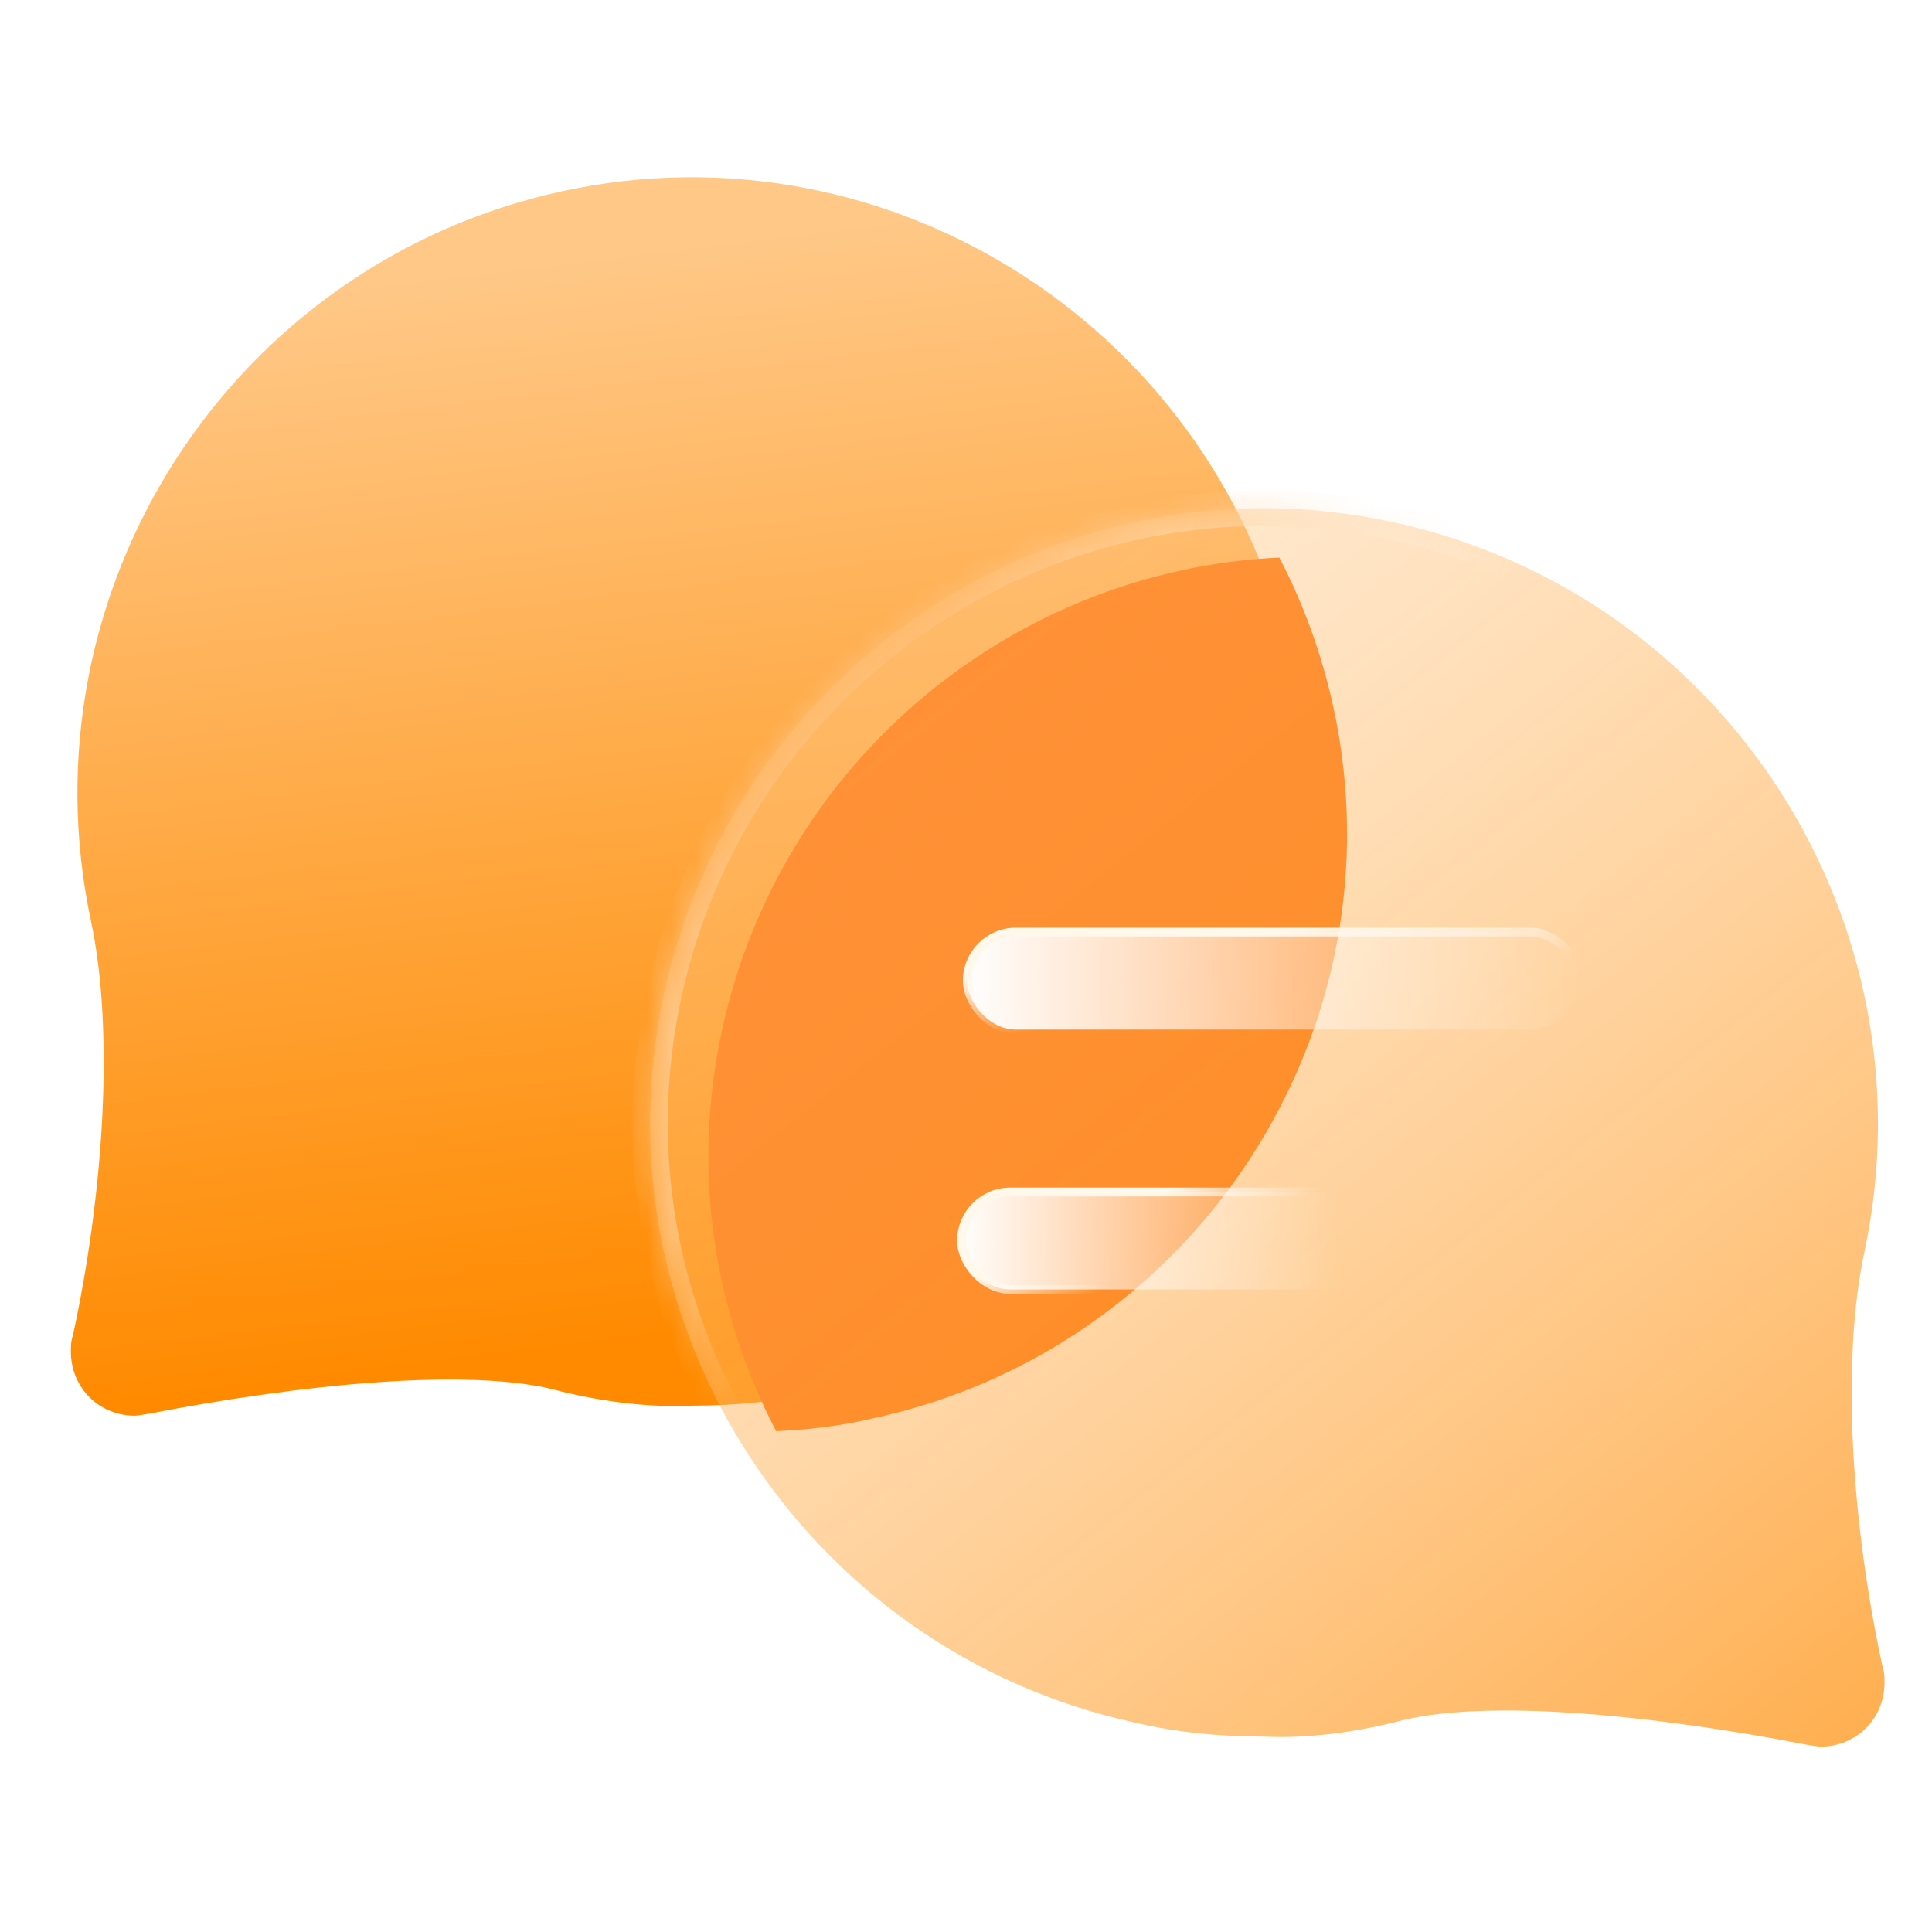
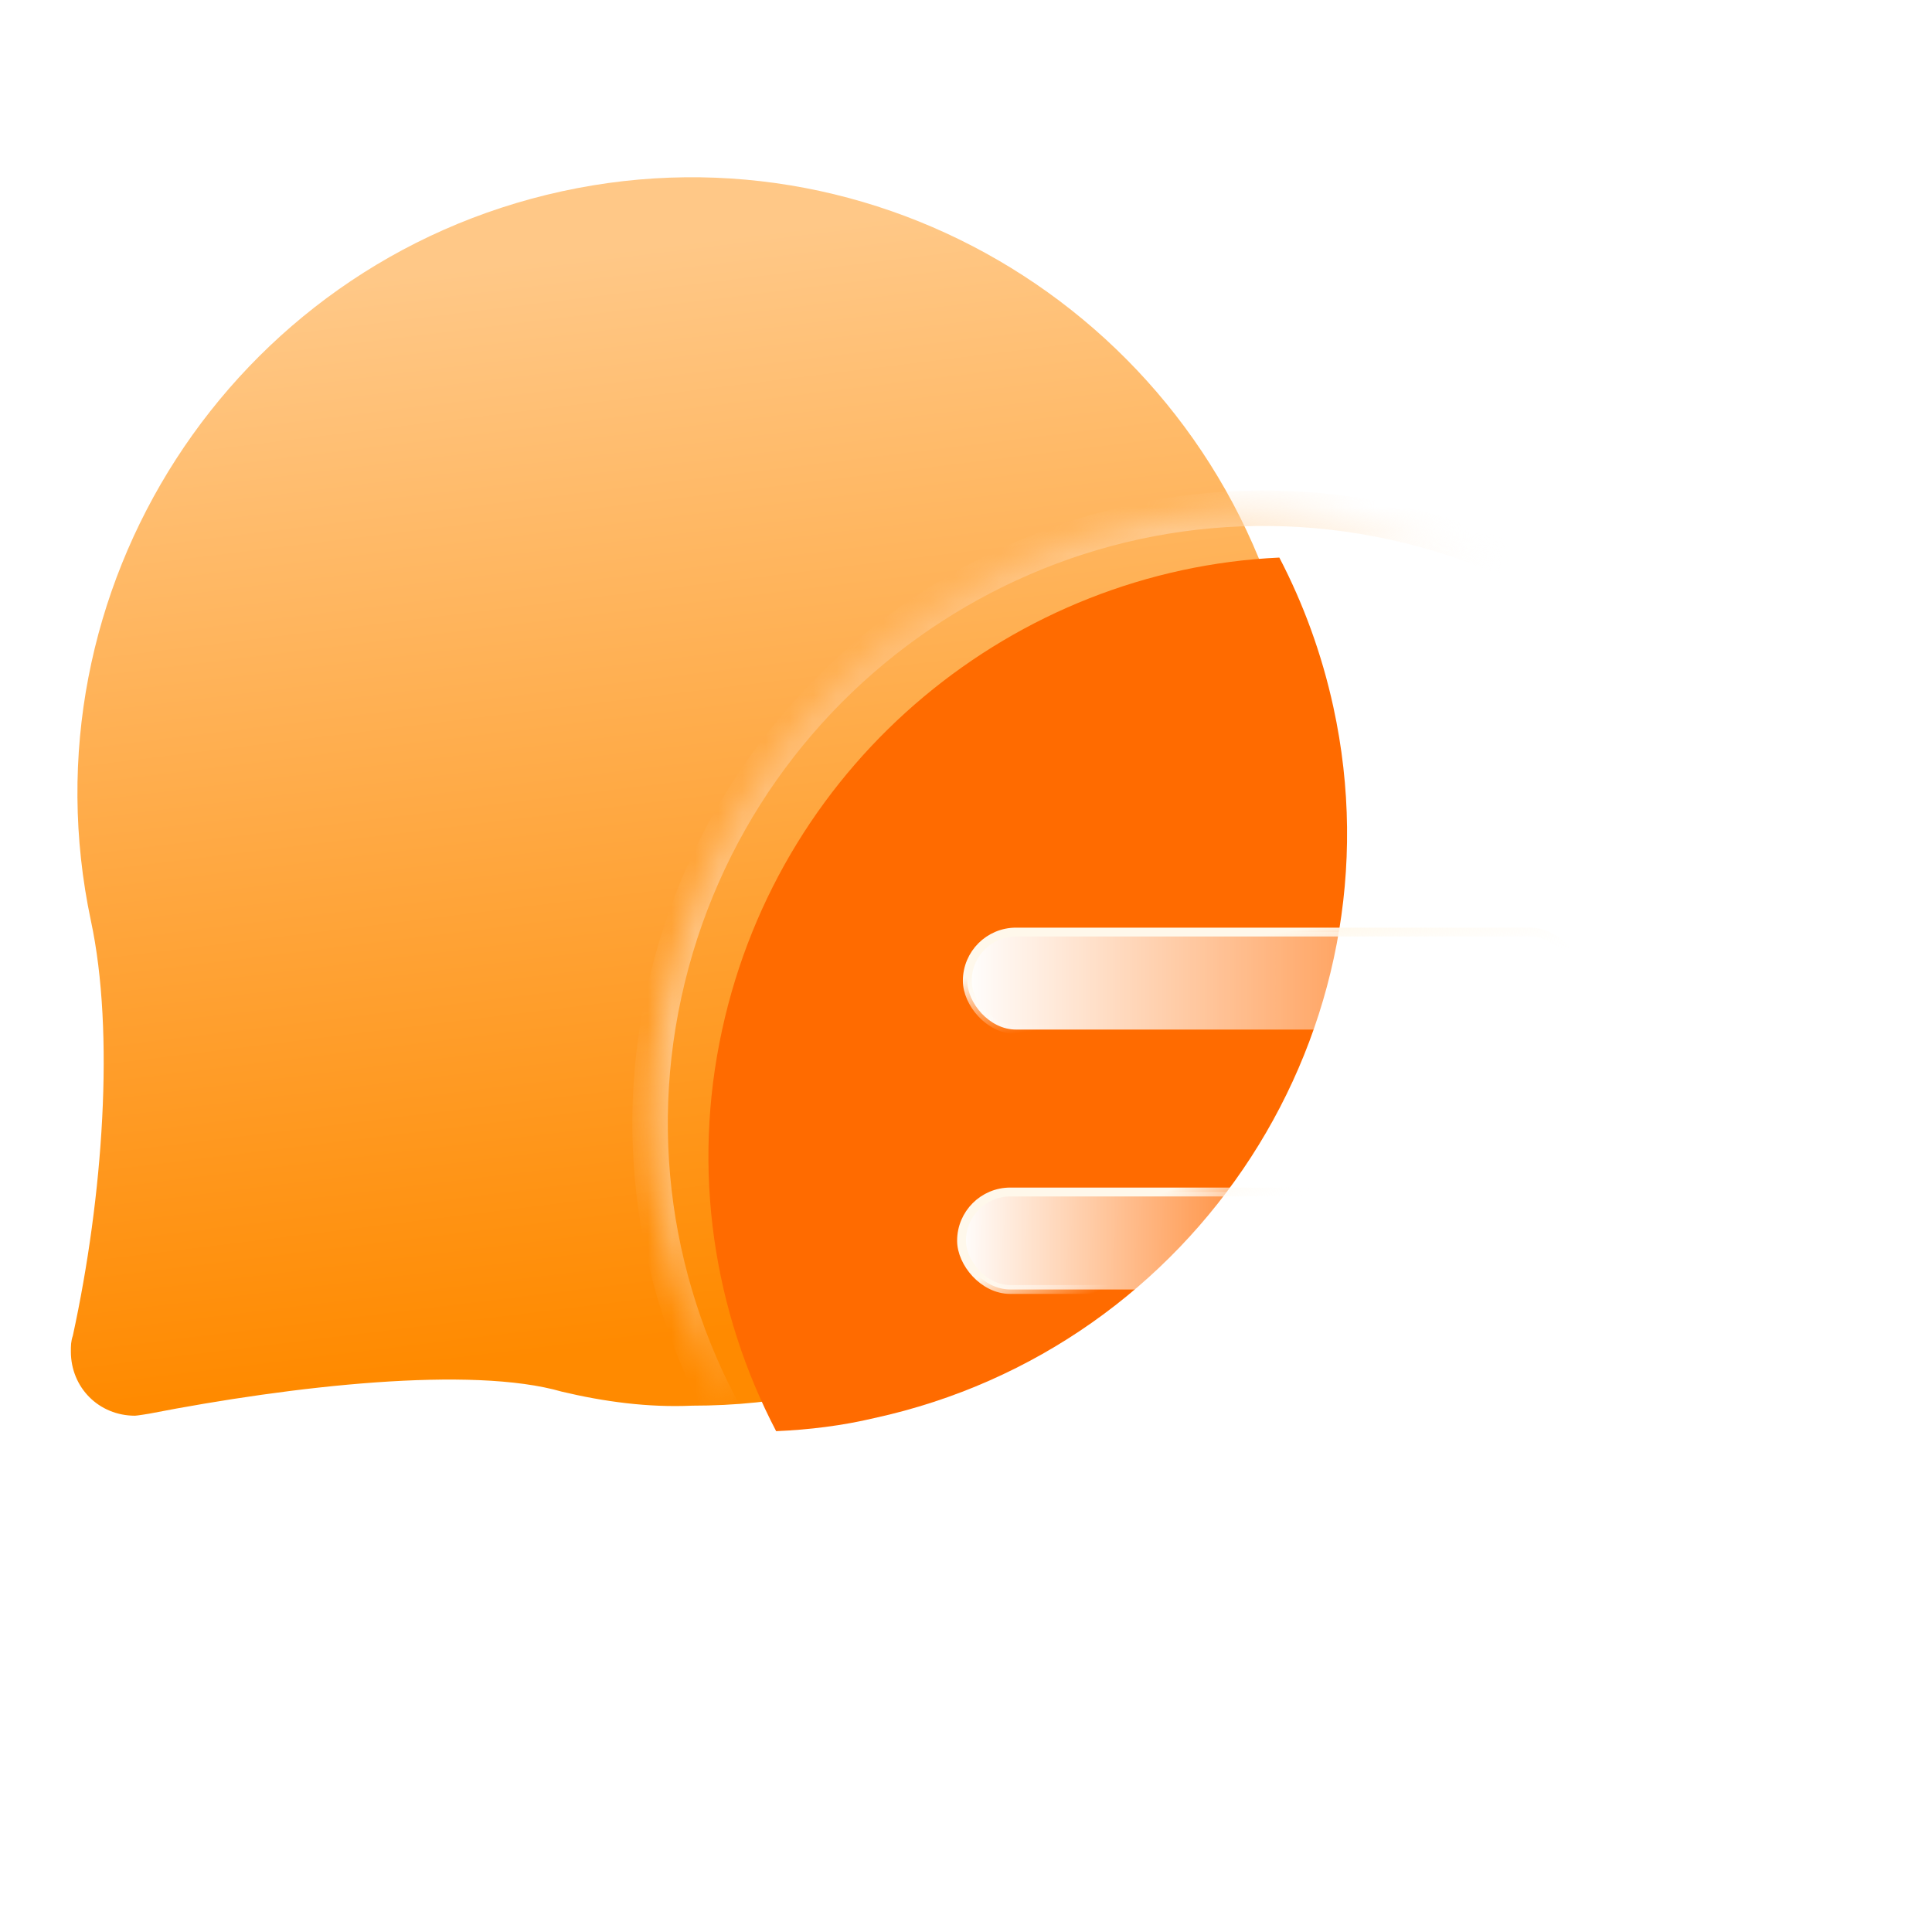
<svg xmlns="http://www.w3.org/2000/svg" width="82" height="82" viewBox="0 0 82 82" fill="none">
  <path fill-rule="evenodd" clip-rule="evenodd" d="M23.845 59.066C25.631 59.491 27.503 59.746 29.374 59.661C31.16 59.661 33.031 59.491 34.817 59.066C48.85 56.004 57.866 42.141 54.804 28.107C51.742 14.074 37.879 5.059 23.845 8.12C9.812 11.182 0.882 25.046 3.858 39.079C4.879 43.842 4.369 50.816 3.093 56.684C3.008 56.94 3.008 57.11 3.008 57.365C3.008 58.896 4.199 60.087 5.729 60.087C5.814 60.087 6.325 60.002 6.325 60.002C12.448 58.811 20.018 57.96 23.845 59.066Z" fill="url(#paint0_linear_1_18474)" />
  <path fill-rule="evenodd" clip-rule="evenodd" d="M54.299 23.665C43.083 24.181 33.156 32.218 30.65 43.703C29.34 49.707 30.298 55.679 32.942 60.743C34.329 60.684 35.745 60.512 37.11 60.187C50.789 57.203 59.577 43.689 56.592 30.01C56.1 27.751 55.32 25.626 54.299 23.665Z" fill="#FF6B00" />
  <g filter="url(#filter0_b_1_18474)">
    <mask id="path-3-inside-1_1_18474" fill="white">
      <path fill-rule="evenodd" clip-rule="evenodd" d="M59.147 73.113C57.361 73.538 55.49 73.793 53.618 73.708C51.833 73.708 49.961 73.538 48.175 73.113C34.142 70.051 25.126 56.188 28.188 42.154C31.25 28.121 45.113 19.105 59.147 22.167C73.18 25.229 82.111 39.092 79.134 53.126C78.113 57.889 78.624 64.863 79.899 70.731C79.984 70.987 79.984 71.157 79.984 71.412C79.984 72.943 78.794 74.133 77.263 74.133C77.178 74.133 76.667 74.048 76.667 74.048C70.544 72.858 62.974 72.007 59.147 73.113Z" />
    </mask>
-     <path fill-rule="evenodd" clip-rule="evenodd" d="M59.147 73.113C57.361 73.538 55.49 73.793 53.618 73.708C51.833 73.708 49.961 73.538 48.175 73.113C34.142 70.051 25.126 56.188 28.188 42.154C31.25 28.121 45.113 19.105 59.147 22.167C73.18 25.229 82.111 39.092 79.134 53.126C78.113 57.889 78.624 64.863 79.899 70.731C79.984 70.987 79.984 71.157 79.984 71.412C79.984 72.943 78.794 74.133 77.263 74.133C77.178 74.133 76.667 74.048 76.667 74.048C70.544 72.858 62.974 72.007 59.147 73.113Z" fill="url(#paint1_linear_1_18474)" />
-     <path d="M53.618 73.708V72.956H53.636L53.653 72.957L53.618 73.708ZM59.147 73.113L59.356 73.836L59.339 73.841L59.321 73.845L59.147 73.113ZM48.175 73.113L48.336 72.378L48.343 72.379L48.349 72.381L48.175 73.113ZM28.188 42.154L28.923 42.315L28.188 42.154ZM59.147 22.167L58.986 22.902L59.147 22.167ZM79.134 53.126L79.87 53.282L79.87 53.283L79.134 53.126ZM79.899 70.731L79.186 70.969L79.173 70.931L79.164 70.891L79.899 70.731ZM76.667 74.048L76.544 74.79L76.534 74.789L76.524 74.787L76.667 74.048ZM53.653 72.957C55.435 73.038 57.233 72.795 58.973 72.381L59.321 73.845C57.488 74.281 55.545 74.549 53.584 74.46L53.653 72.957ZM48.349 72.381C50.067 72.79 51.878 72.956 53.618 72.956V74.46C51.787 74.46 49.856 74.286 48.001 73.845L48.349 72.381ZM28.923 42.315C25.951 55.937 34.703 69.403 48.336 72.378L48.015 73.848C33.581 70.699 24.302 56.438 27.453 41.994L28.923 42.315ZM58.986 22.902C45.364 19.93 31.898 28.682 28.923 42.315L27.453 41.994C30.602 27.56 44.863 18.281 59.307 21.432L58.986 22.902ZM78.398 52.97C81.289 39.34 72.615 25.876 58.986 22.902L59.307 21.432C73.746 24.582 82.932 38.844 79.87 53.282L78.398 52.97ZM79.164 70.891C77.878 64.975 77.346 57.88 78.398 52.968L79.87 53.283C78.881 57.897 79.369 64.751 80.634 70.572L79.164 70.891ZM79.232 71.412C79.232 71.164 79.229 71.1 79.186 70.969L80.613 70.493C80.74 70.873 80.737 71.15 80.737 71.412H79.232ZM77.263 73.381C78.378 73.381 79.232 72.527 79.232 71.412H80.737C80.737 73.358 79.209 74.886 77.263 74.886V73.381ZM76.667 74.048C76.791 73.306 76.791 73.306 76.791 73.306C76.791 73.306 76.791 73.306 76.791 73.306C76.791 73.306 76.791 73.306 76.791 73.306C76.791 73.306 76.791 73.306 76.791 73.306C76.791 73.306 76.792 73.306 76.792 73.306C76.793 73.307 76.794 73.307 76.796 73.307C76.8 73.308 76.805 73.309 76.812 73.31C76.825 73.312 76.845 73.315 76.869 73.319C76.917 73.327 76.981 73.337 77.048 73.347C77.115 73.358 77.181 73.368 77.233 73.374C77.26 73.378 77.279 73.38 77.291 73.382C77.313 73.384 77.296 73.381 77.263 73.381V74.886C77.181 74.886 77.078 74.872 77.034 74.866C76.967 74.857 76.89 74.845 76.819 74.835C76.747 74.823 76.678 74.812 76.628 74.804C76.603 74.8 76.582 74.797 76.567 74.794C76.56 74.793 76.554 74.792 76.55 74.791C76.548 74.791 76.547 74.791 76.546 74.791C76.545 74.791 76.544 74.791 76.544 74.791C76.544 74.79 76.544 74.79 76.544 74.79C76.544 74.79 76.544 74.79 76.544 74.79C76.544 74.79 76.544 74.79 76.544 74.79C76.544 74.79 76.544 74.79 76.667 74.048ZM58.938 72.39C60.987 71.798 63.95 71.745 67.099 71.969C70.274 72.195 73.728 72.71 76.811 73.31L76.524 74.787C73.483 74.196 70.091 73.69 66.993 73.47C63.87 73.248 61.134 73.322 59.356 73.836L58.938 72.39Z" fill="url(#paint2_linear_1_18474)" mask="url(#path-3-inside-1_1_18474)" />
+     <path d="M53.618 73.708V72.956H53.636L53.653 72.957L53.618 73.708ZM59.147 73.113L59.356 73.836L59.339 73.841L59.321 73.845L59.147 73.113ZM48.175 73.113L48.336 72.378L48.343 72.379L48.349 72.381L48.175 73.113ZM28.188 42.154L28.923 42.315L28.188 42.154ZM59.147 22.167L59.147 22.167ZM79.134 53.126L79.87 53.282L79.87 53.283L79.134 53.126ZM79.899 70.731L79.186 70.969L79.173 70.931L79.164 70.891L79.899 70.731ZM76.667 74.048L76.544 74.79L76.534 74.789L76.524 74.787L76.667 74.048ZM53.653 72.957C55.435 73.038 57.233 72.795 58.973 72.381L59.321 73.845C57.488 74.281 55.545 74.549 53.584 74.46L53.653 72.957ZM48.349 72.381C50.067 72.79 51.878 72.956 53.618 72.956V74.46C51.787 74.46 49.856 74.286 48.001 73.845L48.349 72.381ZM28.923 42.315C25.951 55.937 34.703 69.403 48.336 72.378L48.015 73.848C33.581 70.699 24.302 56.438 27.453 41.994L28.923 42.315ZM58.986 22.902C45.364 19.93 31.898 28.682 28.923 42.315L27.453 41.994C30.602 27.56 44.863 18.281 59.307 21.432L58.986 22.902ZM78.398 52.97C81.289 39.34 72.615 25.876 58.986 22.902L59.307 21.432C73.746 24.582 82.932 38.844 79.87 53.282L78.398 52.97ZM79.164 70.891C77.878 64.975 77.346 57.88 78.398 52.968L79.87 53.283C78.881 57.897 79.369 64.751 80.634 70.572L79.164 70.891ZM79.232 71.412C79.232 71.164 79.229 71.1 79.186 70.969L80.613 70.493C80.74 70.873 80.737 71.15 80.737 71.412H79.232ZM77.263 73.381C78.378 73.381 79.232 72.527 79.232 71.412H80.737C80.737 73.358 79.209 74.886 77.263 74.886V73.381ZM76.667 74.048C76.791 73.306 76.791 73.306 76.791 73.306C76.791 73.306 76.791 73.306 76.791 73.306C76.791 73.306 76.791 73.306 76.791 73.306C76.791 73.306 76.791 73.306 76.791 73.306C76.791 73.306 76.792 73.306 76.792 73.306C76.793 73.307 76.794 73.307 76.796 73.307C76.8 73.308 76.805 73.309 76.812 73.31C76.825 73.312 76.845 73.315 76.869 73.319C76.917 73.327 76.981 73.337 77.048 73.347C77.115 73.358 77.181 73.368 77.233 73.374C77.26 73.378 77.279 73.38 77.291 73.382C77.313 73.384 77.296 73.381 77.263 73.381V74.886C77.181 74.886 77.078 74.872 77.034 74.866C76.967 74.857 76.89 74.845 76.819 74.835C76.747 74.823 76.678 74.812 76.628 74.804C76.603 74.8 76.582 74.797 76.567 74.794C76.56 74.793 76.554 74.792 76.55 74.791C76.548 74.791 76.547 74.791 76.546 74.791C76.545 74.791 76.544 74.791 76.544 74.791C76.544 74.79 76.544 74.79 76.544 74.79C76.544 74.79 76.544 74.79 76.544 74.79C76.544 74.79 76.544 74.79 76.544 74.79C76.544 74.79 76.544 74.79 76.667 74.048ZM58.938 72.39C60.987 71.798 63.95 71.745 67.099 71.969C70.274 72.195 73.728 72.71 76.811 73.31L76.524 74.787C73.483 74.196 70.091 73.69 66.993 73.47C63.87 73.248 61.134 73.322 59.356 73.836L58.938 72.39Z" fill="url(#paint2_linear_1_18474)" mask="url(#path-3-inside-1_1_18474)" />
  </g>
  <rect x="41.055" y="39.56" width="25.954" height="4.138" rx="2.069" fill="url(#paint3_linear_1_18474)" stroke="url(#paint4_linear_1_18474)" stroke-width="0.376" />
  <rect x="40.811" y="50.592" width="18.431" height="4.138" rx="2.069" fill="url(#paint5_linear_1_18474)" stroke="url(#paint6_linear_1_18474)" stroke-width="0.376" />
  <defs>
    <filter id="filter0_b_1_18474" x="20.068" y="14.047" width="67.439" height="67.609" filterUnits="userSpaceOnUse" color-interpolation-filters="sRGB">
      <feGaussianBlur stdDeviation="3.761" />
    </filter>
    <linearGradient id="paint0_linear_1_18474" x1="14.292" y1="12.037" x2="19.934" y2="57.927" gradientUnits="userSpaceOnUse">
      <stop stop-color="#FFC887" />
      <stop offset="1" stop-color="#FF8A00" />
    </linearGradient>
    <linearGradient id="paint1_linear_1_18474" x1="42.516" y1="26.837" x2="80.267" y2="74.247" gradientUnits="userSpaceOnUse">
      <stop stop-color="#FFC887" stop-opacity="0.4" />
      <stop offset="1" stop-color="#FF8A00" stop-opacity="0.7" />
    </linearGradient>
    <linearGradient id="paint2_linear_1_18474" x1="38.565" y1="27.276" x2="50.856" y2="38.69" gradientUnits="userSpaceOnUse">
      <stop stop-color="#FFBE75" />
      <stop offset="1" stop-color="white" stop-opacity="0" />
    </linearGradient>
    <linearGradient id="paint3_linear_1_18474" x1="40.867" y1="41.178" x2="67.198" y2="41.178" gradientUnits="userSpaceOnUse">
      <stop stop-color="white" />
      <stop offset="1" stop-color="white" stop-opacity="0" />
    </linearGradient>
    <linearGradient id="paint4_linear_1_18474" x1="52.285" y1="39.871" x2="52.661" y2="42.505" gradientUnits="userSpaceOnUse">
      <stop stop-color="#FFF8EB" />
      <stop offset="1" stop-color="white" stop-opacity="0" />
    </linearGradient>
    <linearGradient id="paint5_linear_1_18474" x1="40.623" y1="52.209" x2="56.797" y2="52.285" gradientUnits="userSpaceOnUse">
      <stop stop-color="white" />
      <stop offset="1" stop-color="white" stop-opacity="0" />
    </linearGradient>
    <linearGradient id="paint6_linear_1_18474" x1="48.779" y1="50.903" x2="49.881" y2="53.307" gradientUnits="userSpaceOnUse">
      <stop stop-color="#FFF8EB" />
      <stop offset="1" stop-color="white" stop-opacity="0" />
    </linearGradient>
  </defs>
</svg>